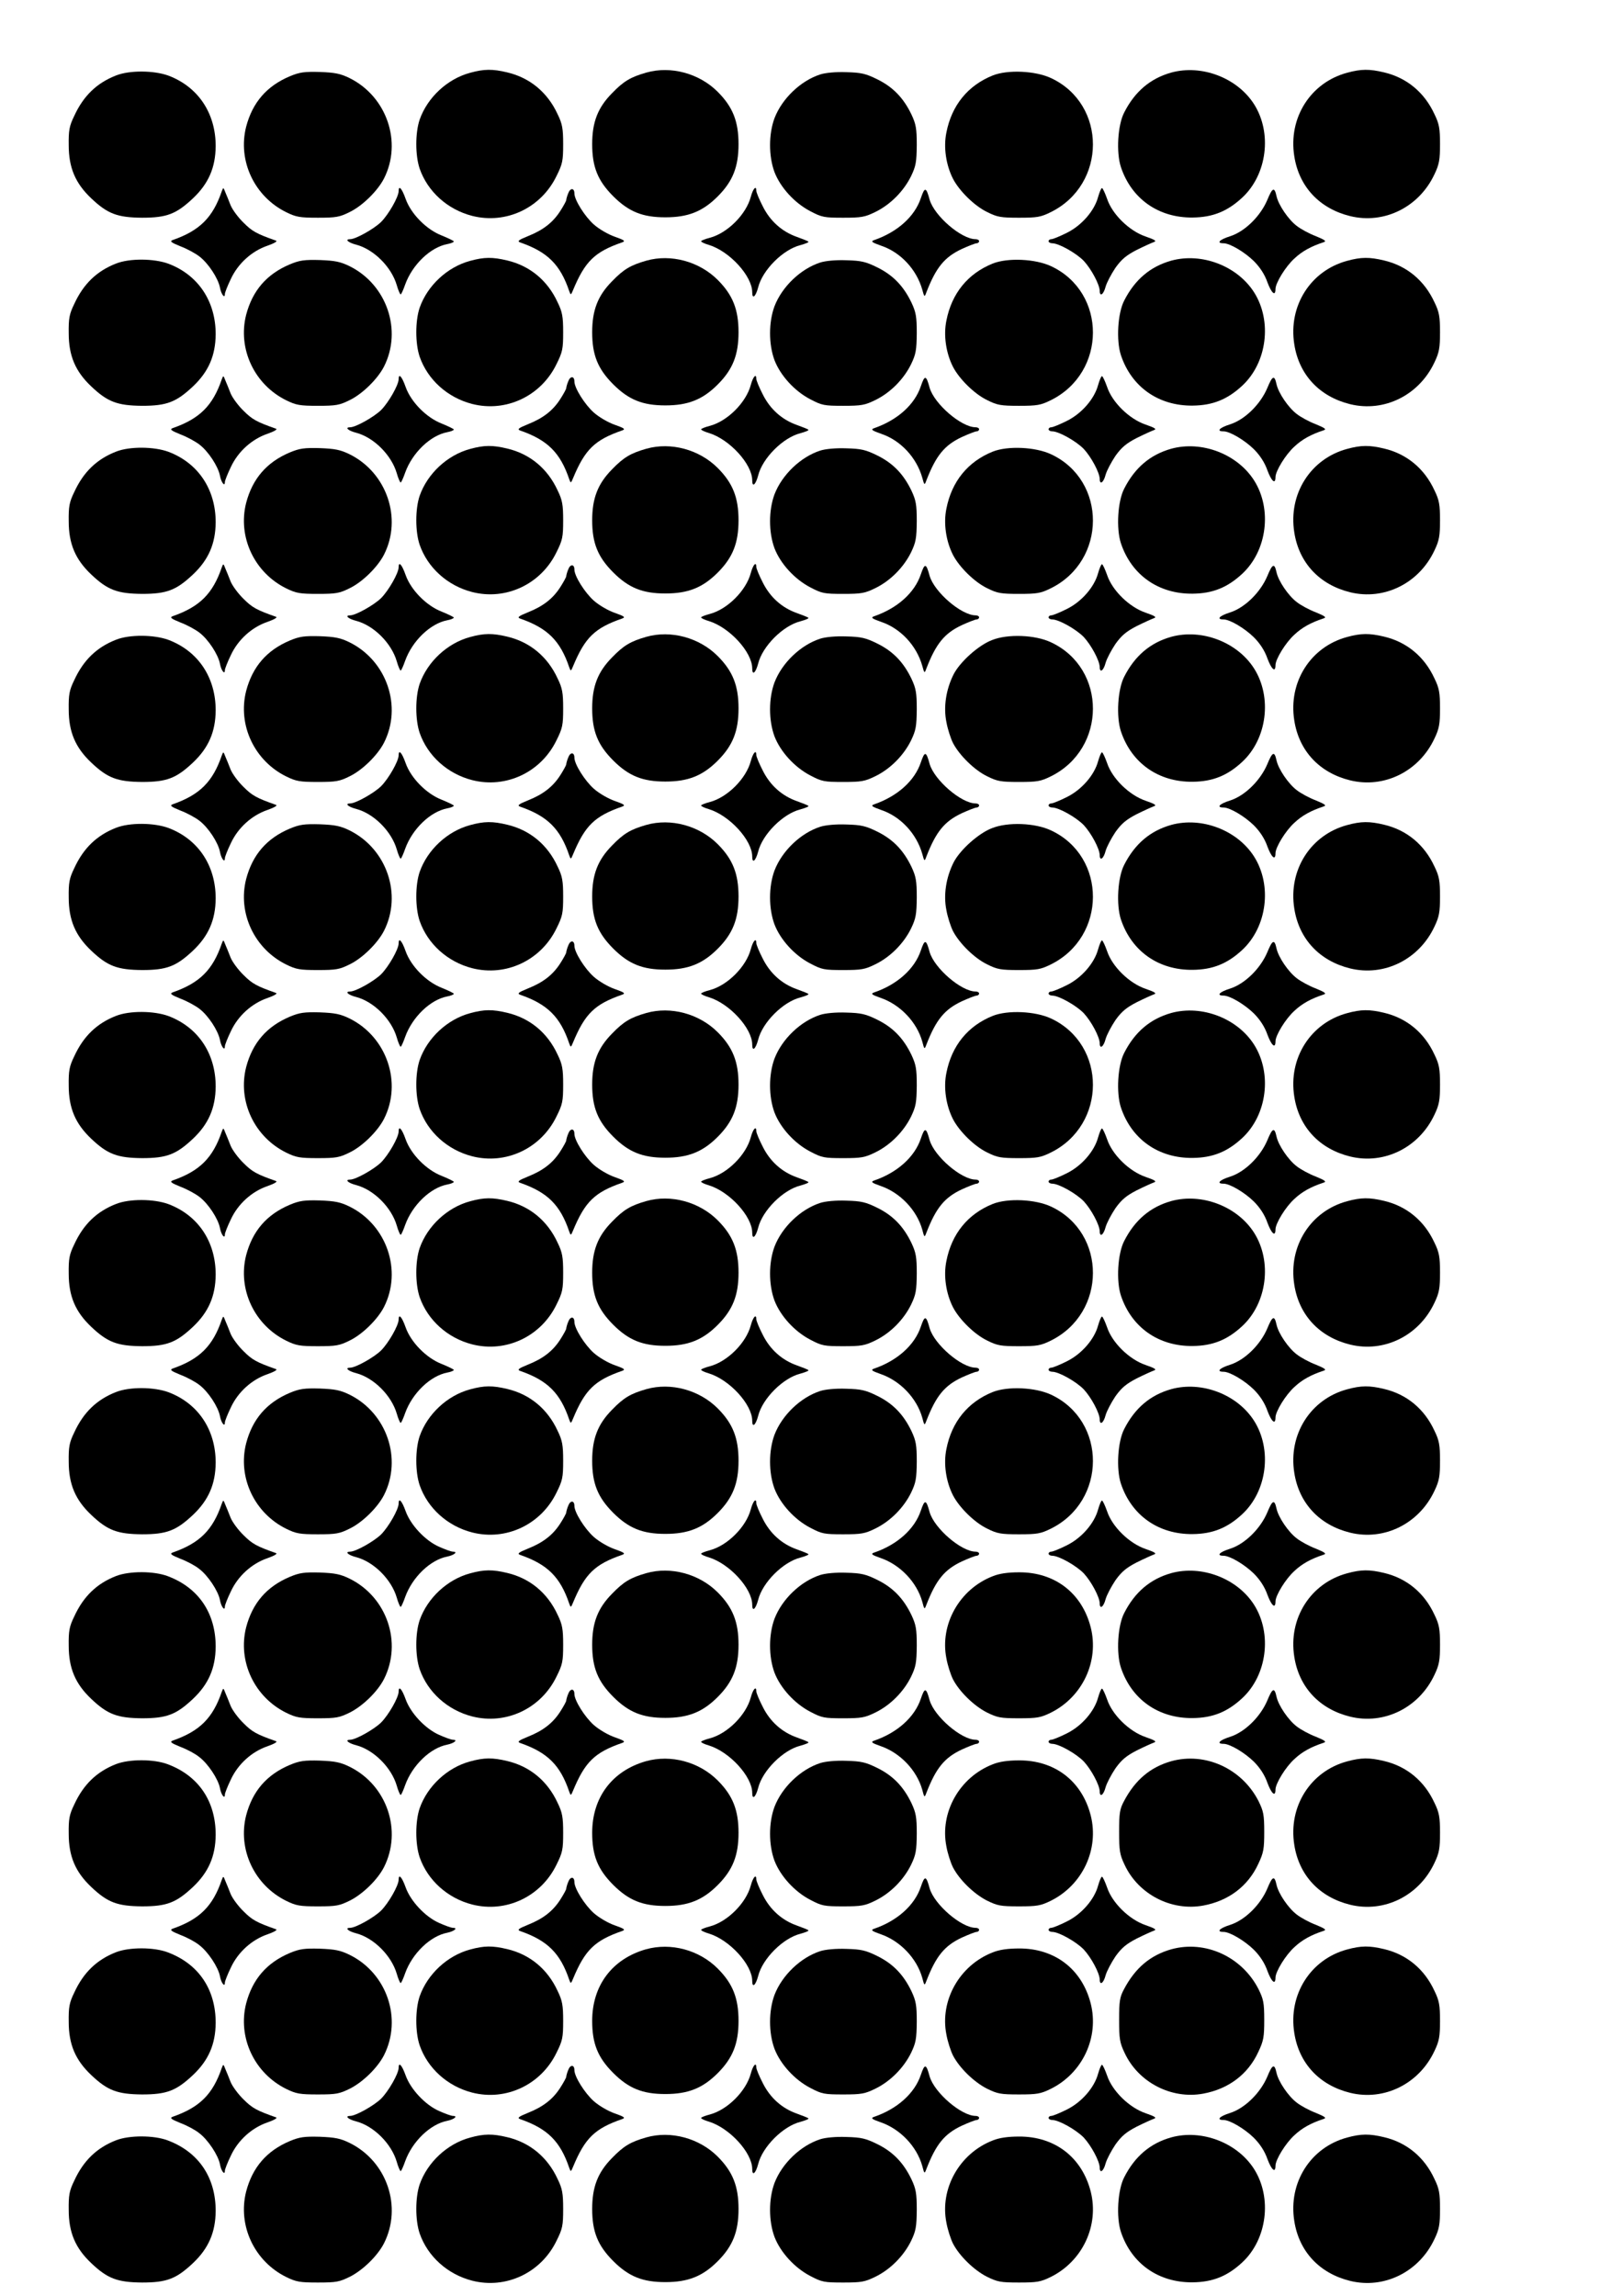
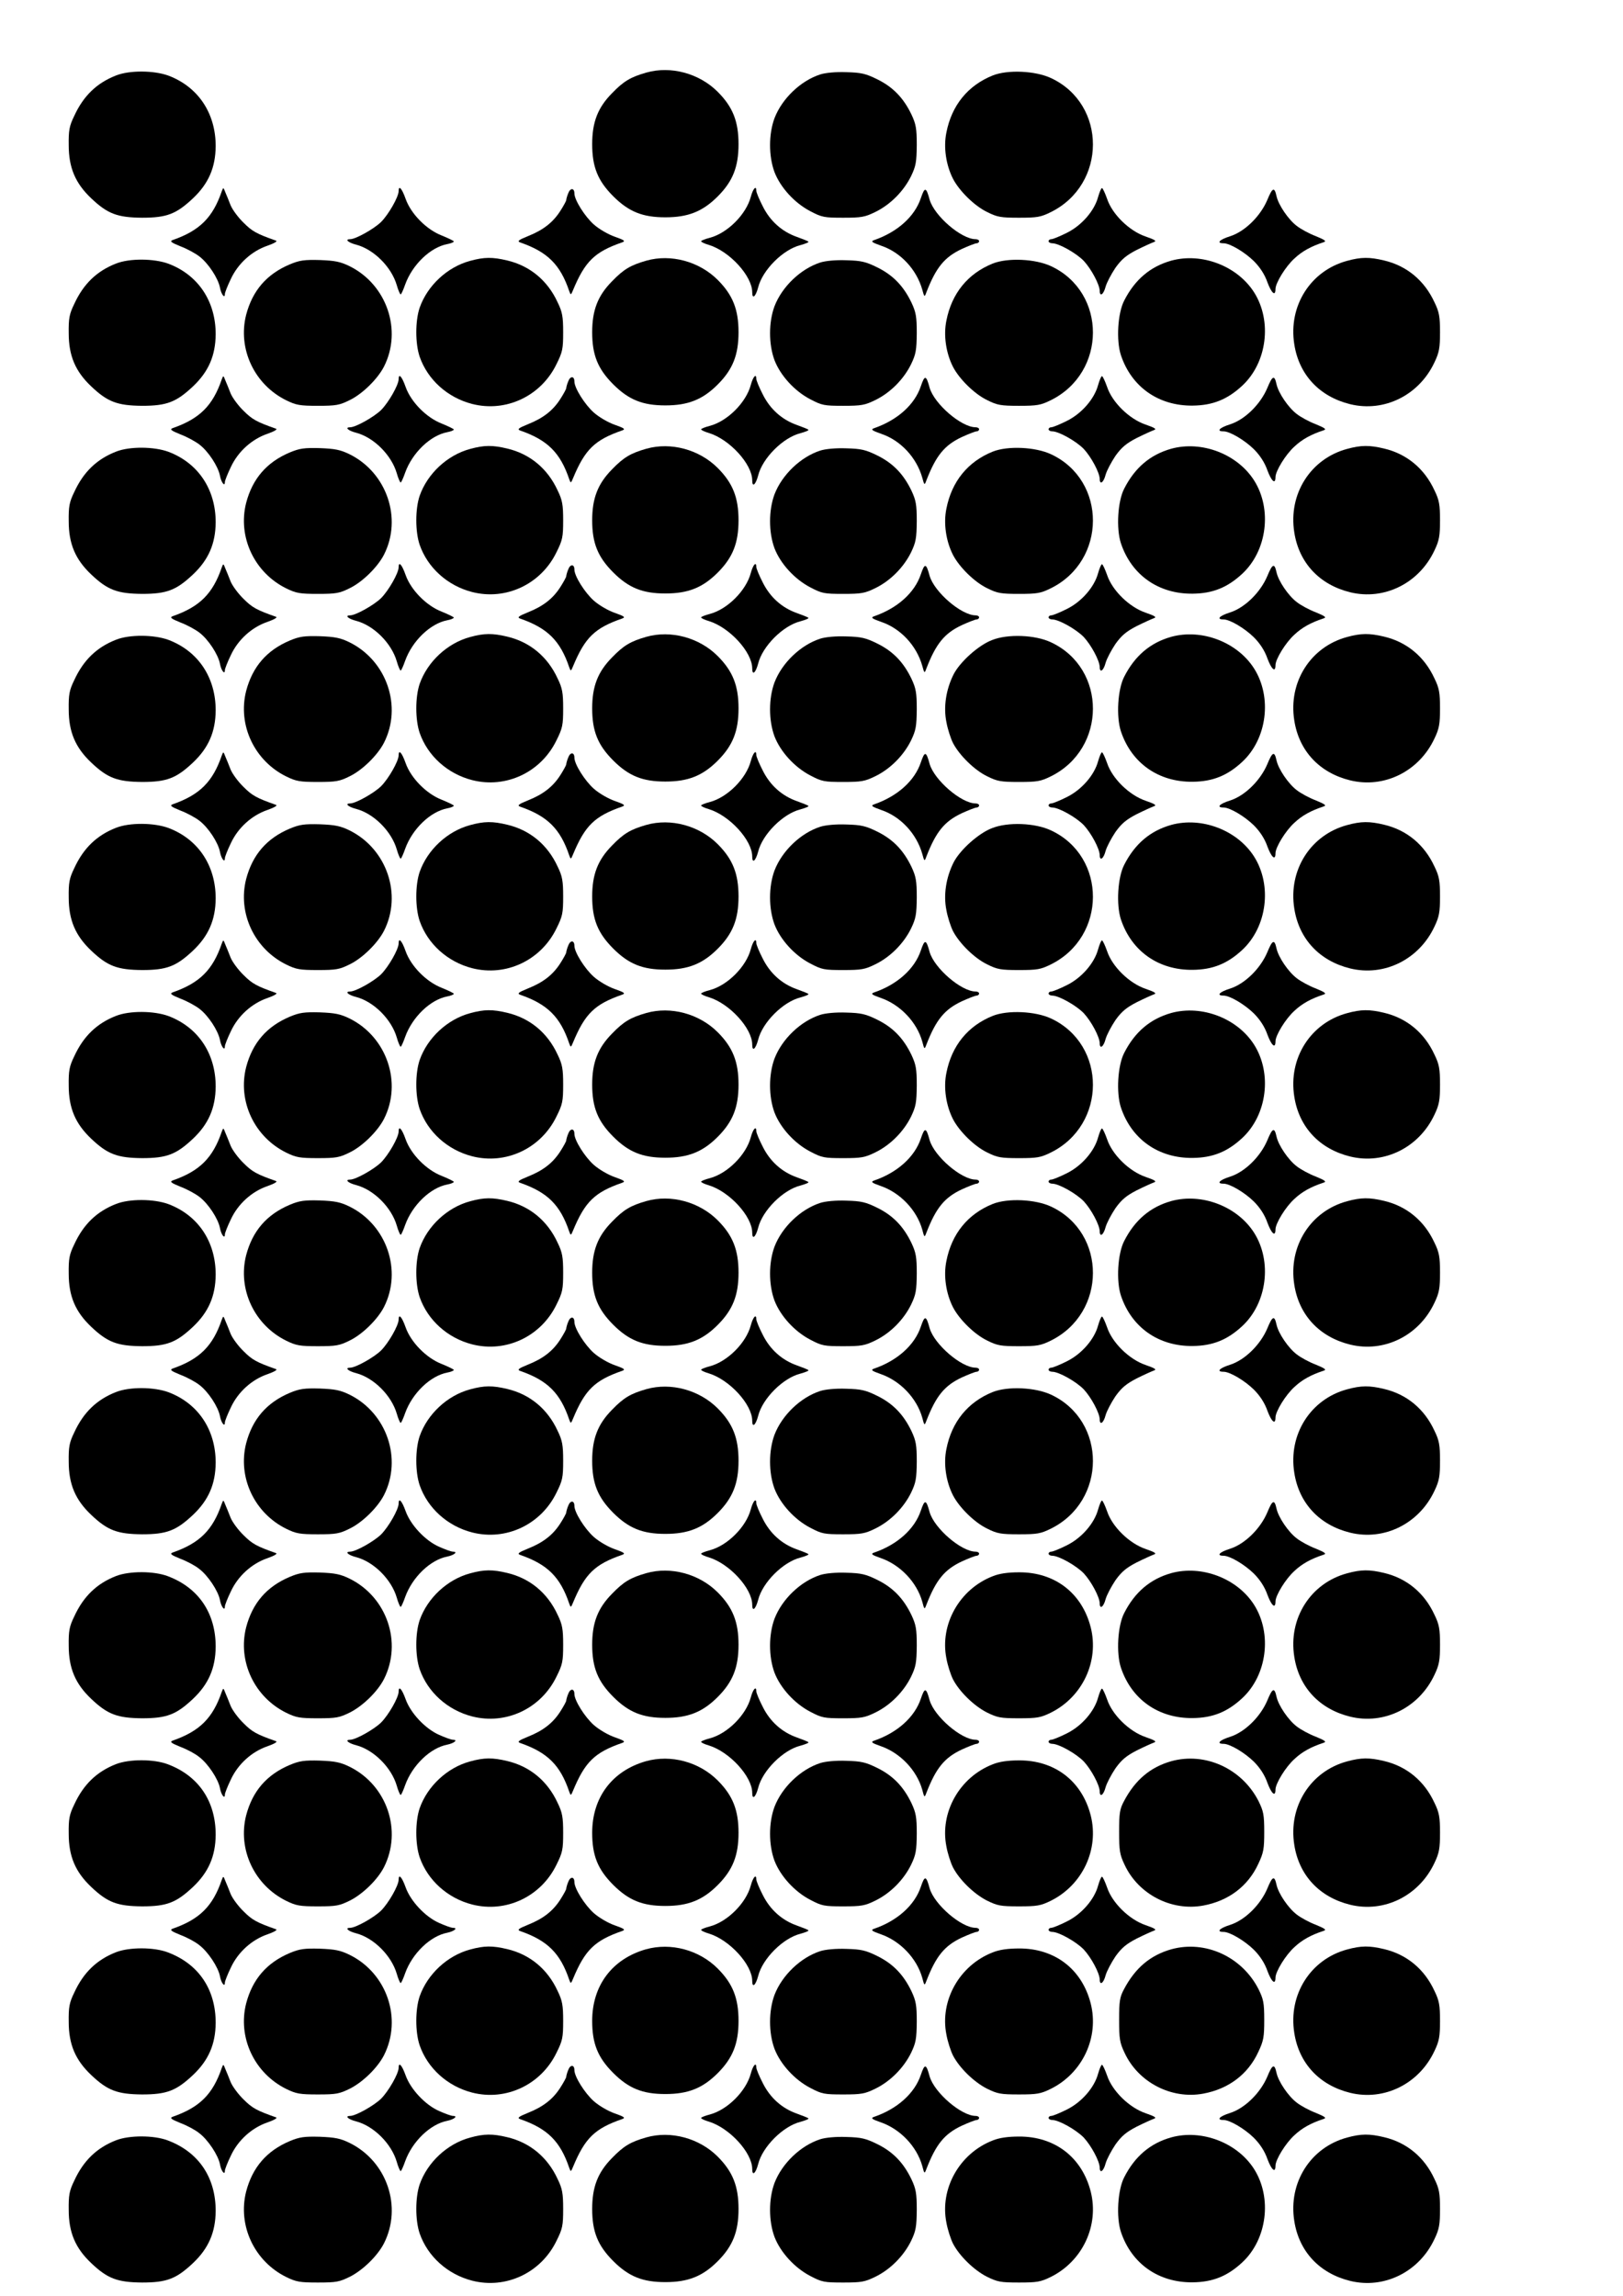
<svg xmlns="http://www.w3.org/2000/svg" version="1.0" width="210mm" height="297mm" viewBox="0 0 794 1123" preserveAspectRatio="xMidYMid meet">
  <g transform="translate(0,1123) scale(0.1,-0.1)" fill="#000000" stroke="none">
-     <path d="M2300 10874 c-112 -30 -209 -121 -247 -229 -22 -65 -22 -175 0 -240 39 -112 136 -200 257 -231 165 -42 336 38 412 194 30 60 33 75 33 157 0 76 -4 99 -27 146 -49 107 -136 179 -247 205 -71 17 -112 17 -181 -2z" />
    <path d="M3162 10875 c-77 -22 -111 -42 -168 -101 -70 -71 -97 -142 -97 -249 0 -111 27 -179 103 -255 76 -76 144 -103 255 -103 111 0 182 28 256 102 74 74 102 145 102 256 0 111 -28 182 -102 256 -90 90 -229 128 -349 94z" />
-     <path d="M5730 10875 c-103 -29 -178 -93 -230 -195 -32 -61 -40 -196 -16 -268 52 -155 184 -248 351 -246 98 1 170 30 243 98 121 113 146 315 58 455 -82 130 -257 197 -406 156z" />
-     <path d="M6590 10874 c-178 -48 -288 -220 -258 -408 23 -149 123 -256 273 -293 167 -41 338 44 413 205 23 48 27 71 27 147 0 76 -4 99 -27 146 -49 107 -136 179 -247 205 -71 17 -112 17 -181 -2z" />
    <path d="M568 10861 c-95 -37 -160 -100 -205 -198 -24 -49 -28 -71 -27 -143 0 -111 33 -187 110 -260 80 -76 128 -94 249 -95 121 0 167 18 249 95 76 72 110 150 111 255 0 162 -86 290 -231 345 -71 26 -190 27 -256 1z" />
-     <path d="M1418 10857 c-114 -48 -183 -129 -214 -247 -42 -166 40 -341 196 -418 49 -24 67 -27 155 -27 89 0 106 3 156 28 62 30 136 103 167 163 91 178 14 402 -168 492 -45 22 -71 27 -145 30 -76 2 -99 -1 -147 -21z" />
    <path d="M4013 10866 c-96 -31 -187 -118 -224 -214 -29 -78 -29 -186 0 -264 29 -75 98 -151 175 -191 57 -30 68 -32 161 -32 89 0 106 3 157 28 74 36 139 102 175 175 24 50 27 69 28 152 0 82 -4 103 -26 150 -39 81 -90 134 -167 172 -57 28 -78 33 -152 35 -51 2 -102 -3 -127 -11z" />
    <path d="M4857 10861 c-122 -49 -201 -146 -227 -279 -15 -72 -2 -159 32 -226 31 -60 105 -133 167 -163 50 -25 67 -28 156 -28 89 0 106 3 155 27 275 135 276 528 2 656 -77 36 -212 42 -285 13z" />
    <path d="M1085 10295 c-44 -129 -108 -193 -240 -239 -16 -6 -9 -12 38 -31 32 -12 74 -35 93 -50 43 -33 91 -106 100 -152 6 -33 24 -56 24 -31 0 7 13 40 29 73 35 76 103 137 179 163 34 12 51 22 42 25 -94 33 -116 45 -158 87 -26 25 -55 64 -64 86 -8 21 -20 50 -26 64 -9 24 -10 24 -17 5z" />
    <path d="M1950 10295 c0 -28 -49 -114 -86 -151 -35 -34 -124 -84 -151 -84 -28 0 -10 -17 30 -27 86 -23 172 -109 198 -198 7 -25 16 -45 19 -45 3 0 13 22 22 48 35 97 123 182 206 198 17 3 32 9 32 13 0 3 -27 16 -59 29 -75 29 -151 106 -177 180 -18 51 -34 68 -34 37z" />
    <path d="M2780 10285 c-6 -14 -10 -30 -10 -34 0 -4 -13 -28 -29 -53 -36 -56 -83 -93 -158 -123 -47 -19 -54 -25 -38 -31 133 -46 196 -108 240 -239 7 -19 8 -19 18 5 59 142 106 188 242 235 16 6 8 11 -37 27 -32 11 -77 37 -103 60 -44 39 -95 120 -95 152 0 27 -20 28 -30 1z" />
    <path d="M3673 10267 c-23 -86 -114 -177 -200 -200 -24 -6 -43 -14 -43 -17 0 -4 17 -12 38 -18 101 -31 212 -152 212 -232 0 -36 17 -21 29 24 21 85 122 186 207 207 25 7 42 14 39 17 -3 3 -28 13 -56 23 -74 26 -132 78 -168 151 -17 33 -31 67 -31 75 0 28 -16 11 -27 -30z" />
    <path d="M4505 10261 c-30 -90 -114 -166 -230 -206 -16 -6 -9 -11 36 -27 95 -32 173 -116 201 -215 10 -37 11 -38 20 -13 47 121 88 172 173 212 33 15 66 28 73 28 6 0 12 5 12 10 0 6 -8 10 -17 10 -70 0 -202 114 -225 193 -17 63 -24 64 -43 8z" />
    <path d="M5372 10266 c-18 -67 -80 -139 -153 -175 -34 -17 -68 -31 -76 -31 -7 0 -13 -4 -13 -10 0 -5 8 -10 18 -10 32 0 117 -48 154 -86 37 -40 77 -115 78 -146 0 -32 19 -19 29 20 6 21 28 62 48 92 30 42 53 61 103 87 36 18 74 35 85 39 15 5 6 11 -40 27 -80 27 -164 109 -189 185 -10 28 -21 52 -25 52 -4 0 -12 -20 -19 -44z" />
    <path d="M6200 10252 c-34 -80 -110 -155 -183 -178 -51 -16 -68 -34 -31 -34 31 0 103 -43 148 -87 31 -31 54 -67 67 -105 20 -53 39 -69 39 -32 0 30 50 111 92 149 38 36 82 60 143 80 16 5 8 11 -38 30 -32 12 -74 35 -93 50 -41 31 -90 103 -99 146 -10 46 -20 42 -45 -19z" />
    <path d="M2300 9954 c-112 -30 -209 -121 -247 -229 -22 -65 -22 -175 0 -240 39 -112 136 -200 257 -231 165 -42 336 38 412 194 30 60 33 75 33 157 0 76 -4 99 -27 146 -49 107 -136 179 -247 205 -71 17 -112 17 -181 -2z" />
    <path d="M3162 9955 c-77 -22 -111 -42 -168 -101 -70 -71 -97 -142 -97 -249 0 -111 27 -179 103 -255 76 -76 144 -103 255 -103 111 0 182 28 256 102 74 74 102 145 102 256 0 111 -28 182 -102 256 -90 90 -229 128 -349 94z" />
    <path d="M5730 9955 c-103 -29 -178 -93 -230 -195 -32 -61 -40 -196 -16 -268 52 -155 184 -248 351 -246 98 1 170 30 243 98 121 113 146 315 58 455 -82 130 -257 197 -406 156z" />
    <path d="M6590 9954 c-178 -48 -288 -220 -258 -408 23 -149 123 -256 273 -293 167 -41 338 44 413 205 23 48 27 71 27 147 0 76 -4 99 -27 146 -49 107 -136 179 -247 205 -71 17 -112 17 -181 -2z" />
    <path d="M568 9941 c-95 -37 -160 -100 -205 -198 -24 -49 -28 -71 -27 -143 0 -111 33 -187 110 -260 80 -76 128 -94 249 -95 121 0 167 18 249 95 76 72 110 150 111 255 0 162 -86 290 -231 345 -71 26 -190 27 -256 1z" />
    <path d="M1418 9937 c-114 -48 -183 -129 -214 -247 -42 -166 40 -341 196 -418 49 -24 67 -27 155 -27 89 0 106 3 156 28 62 30 136 103 167 163 91 178 14 402 -168 492 -45 22 -71 27 -145 30 -76 2 -99 -1 -147 -21z" />
    <path d="M4013 9946 c-96 -31 -187 -118 -224 -214 -29 -78 -29 -186 0 -264 29 -75 98 -151 175 -191 57 -30 68 -32 161 -32 89 0 106 3 157 28 74 36 139 102 175 175 24 50 27 69 28 152 0 82 -4 103 -26 150 -39 81 -90 134 -167 172 -57 28 -78 33 -152 35 -51 2 -102 -3 -127 -11z" />
    <path d="M4857 9941 c-122 -49 -201 -146 -227 -279 -15 -72 -2 -159 32 -226 31 -60 105 -133 167 -163 50 -25 67 -28 156 -28 89 0 106 3 155 27 275 135 276 528 2 656 -77 36 -212 42 -285 13z" />
    <path d="M1085 9375 c-44 -129 -108 -193 -240 -239 -16 -6 -9 -12 38 -31 32 -12 74 -35 93 -50 43 -33 91 -106 100 -152 6 -33 24 -56 24 -31 0 7 13 40 29 73 35 76 103 137 179 163 34 12 51 22 42 25 -94 33 -116 45 -158 87 -26 25 -55 64 -64 86 -8 21 -20 50 -26 64 -9 24 -10 24 -17 5z" />
    <path d="M1950 9375 c0 -28 -49 -114 -86 -151 -35 -34 -124 -84 -151 -84 -28 0 -10 -17 30 -27 86 -23 172 -109 198 -198 7 -25 16 -45 19 -45 3 0 13 22 22 48 35 97 123 182 206 198 17 3 32 9 32 13 0 3 -27 16 -59 29 -75 29 -151 106 -177 180 -18 51 -34 68 -34 37z" />
    <path d="M2780 9365 c-6 -14 -10 -30 -10 -34 0 -4 -13 -28 -29 -53 -36 -56 -83 -93 -158 -123 -47 -19 -54 -25 -38 -31 133 -46 196 -108 240 -239 7 -19 8 -19 18 5 59 142 106 188 242 235 16 6 8 11 -37 27 -32 11 -77 37 -103 60 -44 39 -95 120 -95 152 0 27 -20 28 -30 1z" />
    <path d="M3673 9347 c-23 -86 -114 -177 -200 -200 -24 -6 -43 -14 -43 -17 0 -4 17 -12 38 -18 101 -31 212 -152 212 -232 0 -36 17 -21 29 24 21 85 122 186 207 207 25 7 42 14 39 17 -3 3 -28 13 -56 23 -74 26 -132 78 -168 151 -17 33 -31 67 -31 75 0 28 -16 11 -27 -30z" />
    <path d="M4505 9341 c-30 -90 -114 -166 -230 -206 -16 -6 -9 -11 36 -27 95 -32 173 -116 201 -215 10 -37 11 -38 20 -13 47 121 88 172 173 212 33 15 66 28 73 28 6 0 12 5 12 10 0 6 -8 10 -17 10 -70 0 -202 114 -225 193 -17 63 -24 64 -43 8z" />
    <path d="M5372 9346 c-18 -67 -80 -139 -153 -175 -34 -17 -68 -31 -76 -31 -7 0 -13 -4 -13 -10 0 -5 8 -10 18 -10 32 0 117 -48 154 -86 37 -40 77 -115 78 -146 0 -32 19 -19 29 20 6 21 28 62 48 92 30 42 53 61 103 87 36 18 74 35 85 39 15 5 6 11 -40 27 -80 27 -164 109 -189 185 -10 28 -21 52 -25 52 -4 0 -12 -20 -19 -44z" />
    <path d="M6200 9332 c-34 -80 -110 -155 -183 -178 -51 -16 -68 -34 -31 -34 31 0 103 -43 148 -87 31 -31 54 -67 67 -105 20 -53 39 -69 39 -32 0 30 50 111 92 149 38 36 82 60 143 80 16 5 8 11 -38 30 -32 12 -74 35 -93 50 -41 31 -90 103 -99 146 -10 46 -20 42 -45 -19z" />
    <path d="M2300 9034 c-112 -30 -209 -121 -247 -229 -22 -65 -22 -175 0 -240 39 -112 136 -200 257 -231 165 -42 336 38 412 194 30 60 33 75 33 157 0 76 -4 99 -27 146 -49 107 -136 179 -247 205 -71 17 -112 17 -181 -2z" />
    <path d="M3162 9035 c-77 -22 -111 -42 -168 -101 -70 -71 -97 -142 -97 -249 0 -111 27 -179 103 -255 76 -76 144 -103 255 -103 111 0 182 28 256 102 74 74 102 145 102 256 0 111 -28 182 -102 256 -90 90 -229 128 -349 94z" />
    <path d="M5730 9035 c-103 -29 -178 -93 -230 -195 -32 -61 -40 -196 -16 -268 52 -155 184 -248 351 -246 98 1 170 30 243 98 121 113 146 315 58 455 -82 130 -257 197 -406 156z" />
    <path d="M6590 9034 c-178 -48 -288 -220 -258 -408 23 -149 123 -256 273 -293 167 -41 338 44 413 205 23 48 27 71 27 147 0 76 -4 99 -27 146 -49 107 -136 179 -247 205 -71 17 -112 17 -181 -2z" />
    <path d="M568 9021 c-95 -37 -160 -100 -205 -198 -24 -49 -28 -71 -27 -143 0 -111 33 -187 110 -260 80 -76 128 -94 249 -95 121 0 167 18 249 95 76 72 110 150 111 255 0 162 -86 290 -231 345 -71 26 -190 27 -256 1z" />
    <path d="M1418 9017 c-114 -48 -183 -129 -214 -247 -42 -166 40 -341 196 -418 49 -24 67 -27 155 -27 89 0 106 3 156 28 62 30 136 103 167 163 91 178 14 402 -168 492 -45 22 -71 27 -145 30 -76 2 -99 -1 -147 -21z" />
    <path d="M4013 9026 c-96 -31 -187 -118 -224 -214 -29 -78 -29 -186 0 -264 29 -75 98 -151 175 -191 57 -30 68 -32 161 -32 89 0 106 3 157 28 74 36 139 102 175 175 24 50 27 69 28 152 0 82 -4 103 -26 150 -39 81 -90 134 -167 172 -57 28 -78 33 -152 35 -51 2 -102 -3 -127 -11z" />
    <path d="M4857 9021 c-122 -49 -201 -146 -227 -279 -15 -72 -2 -159 32 -226 31 -60 105 -133 167 -163 50 -25 67 -28 156 -28 89 0 106 3 155 27 275 135 276 528 2 656 -77 36 -212 42 -285 13z" />
    <path d="M1085 8455 c-44 -129 -108 -193 -240 -239 -16 -6 -9 -12 38 -31 32 -12 74 -35 93 -50 43 -33 91 -106 100 -152 6 -33 24 -56 24 -31 0 7 13 40 29 73 35 76 103 137 179 163 34 12 51 22 42 25 -94 33 -116 45 -158 87 -26 25 -55 64 -64 86 -8 21 -20 50 -26 64 -9 24 -10 24 -17 5z" />
    <path d="M1950 8455 c0 -28 -49 -114 -86 -151 -35 -34 -124 -84 -151 -84 -28 0 -10 -17 30 -27 86 -23 172 -109 198 -198 7 -25 16 -45 19 -45 3 0 13 22 22 48 35 97 123 182 206 198 17 3 32 9 32 13 0 3 -27 16 -59 29 -75 29 -151 106 -177 180 -18 51 -34 68 -34 37z" />
    <path d="M2780 8445 c-6 -14 -10 -30 -10 -34 0 -4 -13 -28 -29 -53 -36 -56 -83 -93 -158 -123 -47 -19 -54 -25 -38 -31 133 -46 196 -108 240 -239 7 -19 8 -19 18 5 59 142 106 188 242 235 16 6 8 11 -37 27 -32 11 -77 37 -103 60 -44 39 -95 120 -95 152 0 27 -20 28 -30 1z" />
    <path d="M3673 8427 c-23 -86 -114 -177 -200 -200 -24 -6 -43 -14 -43 -17 0 -4 17 -12 38 -18 101 -31 212 -152 212 -232 0 -36 17 -21 29 24 21 85 122 186 207 207 25 7 42 14 39 17 -3 3 -28 13 -56 23 -74 26 -132 78 -168 151 -17 33 -31 67 -31 75 0 28 -16 11 -27 -30z" />
    <path d="M4505 8421 c-30 -90 -114 -166 -230 -206 -16 -6 -9 -11 36 -27 95 -32 173 -116 201 -215 10 -37 11 -38 20 -13 47 121 88 172 173 212 33 15 66 28 73 28 6 0 12 5 12 10 0 6 -8 10 -17 10 -70 0 -202 114 -225 193 -17 63 -24 64 -43 8z" />
    <path d="M5372 8426 c-18 -67 -80 -139 -153 -175 -34 -17 -68 -31 -76 -31 -7 0 -13 -4 -13 -10 0 -5 8 -10 18 -10 32 0 117 -48 154 -86 37 -40 77 -115 78 -146 0 -32 19 -19 29 20 6 21 28 62 48 92 30 42 53 61 103 87 36 18 74 35 85 39 15 5 6 11 -40 27 -80 27 -164 109 -189 185 -10 28 -21 52 -25 52 -4 0 -12 -20 -19 -44z" />
    <path d="M6200 8412 c-34 -80 -110 -155 -183 -178 -51 -16 -68 -34 -31 -34 31 0 103 -43 148 -87 31 -31 54 -67 67 -105 20 -53 39 -69 39 -32 0 30 50 111 92 149 38 36 82 60 143 80 16 5 8 11 -38 30 -32 12 -74 35 -93 50 -41 31 -90 103 -99 146 -10 46 -20 42 -45 -19z" />
    <path d="M2300 8114 c-112 -30 -209 -121 -247 -229 -22 -65 -22 -175 0 -240 39 -112 136 -200 257 -231 165 -42 336 38 412 194 30 60 33 75 33 157 0 76 -4 99 -27 146 -49 107 -136 179 -247 205 -71 17 -112 17 -181 -2z" />
    <path d="M3162 8115 c-77 -22 -111 -42 -168 -101 -70 -71 -97 -142 -97 -249 0 -111 27 -179 103 -255 76 -76 144 -103 255 -103 111 0 182 28 256 102 74 74 102 145 102 256 0 111 -28 182 -102 256 -90 90 -229 128 -349 94z" />
    <path d="M5730 8115 c-103 -29 -178 -93 -230 -195 -32 -61 -40 -196 -16 -268 52 -155 184 -248 351 -246 98 1 170 30 243 98 121 113 146 315 58 455 -82 130 -257 197 -406 156z" />
    <path d="M6590 8114 c-178 -48 -288 -220 -258 -408 23 -149 123 -256 273 -293 167 -41 338 44 413 205 23 48 27 71 27 147 0 76 -4 99 -27 146 -49 107 -136 179 -247 205 -71 17 -112 17 -181 -2z" />
    <path d="M568 8101 c-95 -37 -160 -100 -205 -198 -24 -49 -28 -71 -27 -143 0 -111 33 -187 110 -260 80 -76 128 -94 249 -95 121 0 167 18 249 95 76 72 110 150 111 255 0 162 -86 290 -231 345 -71 26 -190 27 -256 1z" />
    <path d="M1418 8097 c-114 -48 -183 -129 -214 -247 -42 -166 40 -341 196 -418 49 -24 67 -27 155 -27 89 0 106 3 156 28 62 30 136 103 167 163 91 178 14 402 -168 492 -45 22 -71 27 -145 30 -76 2 -99 -1 -147 -21z" />
    <path d="M4013 8106 c-96 -31 -187 -118 -224 -214 -29 -78 -29 -186 0 -264 29 -75 98 -151 175 -191 57 -30 68 -32 161 -32 89 0 106 3 157 28 74 36 139 102 175 175 24 50 27 69 28 152 0 82 -4 103 -26 150 -39 81 -90 134 -167 172 -57 28 -78 33 -152 35 -51 2 -102 -3 -127 -11z" />
    <path d="M4853 8099 c-66 -25 -157 -107 -188 -168 -37 -74 -50 -159 -35 -233 6 -34 21 -80 32 -102 31 -60 105 -133 167 -163 50 -25 67 -28 156 -28 89 0 106 3 155 27 275 135 276 528 2 656 -78 37 -212 42 -289 11z" />
    <path d="M1085 7535 c-44 -129 -108 -193 -240 -239 -16 -6 -9 -12 38 -31 32 -12 74 -35 93 -50 43 -33 91 -106 100 -152 6 -33 24 -56 24 -31 0 7 13 40 29 73 35 76 103 137 179 163 34 12 51 22 42 25 -94 33 -116 45 -158 87 -26 25 -55 64 -64 86 -8 21 -20 50 -26 64 -9 24 -10 24 -17 5z" />
    <path d="M1950 7535 c0 -28 -49 -114 -86 -151 -35 -34 -124 -84 -151 -84 -28 0 -10 -17 30 -27 86 -23 172 -109 198 -198 7 -25 16 -45 19 -45 3 0 13 22 22 48 35 97 123 182 206 198 17 3 32 9 32 13 0 3 -27 16 -59 29 -75 29 -151 106 -177 180 -18 51 -34 68 -34 37z" />
    <path d="M2780 7525 c-6 -14 -10 -30 -10 -34 0 -4 -13 -28 -29 -53 -36 -56 -83 -93 -158 -123 -47 -19 -54 -25 -38 -31 133 -46 196 -108 240 -239 7 -19 8 -19 18 5 59 142 106 188 242 235 16 6 8 11 -37 27 -32 11 -77 37 -103 60 -44 39 -95 120 -95 152 0 27 -20 28 -30 1z" />
    <path d="M3673 7507 c-23 -86 -114 -177 -200 -200 -24 -6 -43 -14 -43 -17 0 -4 17 -12 38 -18 101 -31 212 -152 212 -232 0 -36 17 -21 29 24 21 85 122 186 207 207 25 7 42 14 39 17 -3 3 -28 13 -56 23 -74 26 -132 78 -168 151 -17 33 -31 67 -31 75 0 28 -16 11 -27 -30z" />
    <path d="M4505 7501 c-30 -90 -114 -166 -230 -206 -16 -6 -9 -11 36 -27 95 -32 173 -116 201 -215 10 -37 11 -38 20 -13 47 121 88 172 173 212 33 15 66 28 73 28 6 0 12 5 12 10 0 6 -8 10 -17 10 -70 0 -202 114 -225 193 -17 63 -24 64 -43 8z" />
    <path d="M5372 7506 c-18 -67 -80 -139 -153 -175 -34 -17 -68 -31 -76 -31 -7 0 -13 -4 -13 -10 0 -5 8 -10 18 -10 32 0 117 -48 154 -86 37 -40 77 -115 78 -146 0 -32 19 -19 29 20 6 21 28 62 48 92 30 42 53 61 103 87 36 18 74 35 85 39 15 5 6 11 -40 27 -80 27 -164 109 -189 185 -10 28 -21 52 -25 52 -4 0 -12 -20 -19 -44z" />
    <path d="M6200 7492 c-34 -80 -110 -155 -183 -178 -51 -16 -68 -34 -31 -34 31 0 103 -43 148 -87 31 -31 54 -67 67 -105 20 -53 39 -69 39 -32 0 30 50 111 92 149 38 36 82 60 143 80 16 5 8 11 -38 30 -32 12 -74 35 -93 50 -41 31 -90 103 -99 146 -10 46 -20 42 -45 -19z" />
    <path d="M2300 7194 c-112 -30 -209 -121 -247 -229 -22 -65 -22 -175 0 -240 39 -112 136 -200 257 -231 165 -42 336 38 412 194 30 60 33 75 33 157 0 76 -4 99 -27 146 -49 107 -136 179 -247 205 -71 17 -112 17 -181 -2z" />
    <path d="M3162 7195 c-77 -22 -111 -42 -168 -101 -70 -71 -97 -142 -97 -249 0 -111 27 -179 103 -255 76 -76 144 -103 255 -103 111 0 182 28 256 102 74 74 102 145 102 256 0 111 -28 182 -102 256 -90 90 -229 128 -349 94z" />
    <path d="M5730 7195 c-103 -29 -178 -93 -230 -195 -32 -61 -40 -196 -16 -268 52 -155 184 -248 351 -246 98 1 170 30 243 98 121 113 146 315 58 455 -82 130 -257 197 -406 156z" />
    <path d="M6590 7194 c-178 -48 -288 -220 -258 -408 23 -149 123 -256 273 -293 167 -41 338 44 413 205 23 48 27 71 27 147 0 76 -4 99 -27 146 -49 107 -136 179 -247 205 -71 17 -112 17 -181 -2z" />
    <path d="M568 7181 c-95 -37 -160 -100 -205 -198 -24 -49 -28 -71 -27 -143 0 -111 33 -187 110 -260 80 -76 128 -94 249 -95 121 0 167 18 249 95 76 72 110 150 111 255 0 162 -86 290 -231 345 -71 26 -190 27 -256 1z" />
    <path d="M1418 7177 c-114 -48 -183 -129 -214 -247 -42 -166 40 -341 196 -418 49 -24 67 -27 155 -27 89 0 106 3 156 28 62 30 136 103 167 163 91 178 14 402 -168 492 -45 22 -71 27 -145 30 -76 2 -99 -1 -147 -21z" />
    <path d="M4013 7186 c-96 -31 -187 -118 -224 -214 -29 -78 -29 -186 0 -264 29 -75 98 -151 175 -191 57 -30 68 -32 161 -32 89 0 106 3 157 28 74 36 139 102 175 175 24 50 27 69 28 152 0 82 -4 103 -26 150 -39 81 -90 134 -167 172 -57 28 -78 33 -152 35 -51 2 -102 -3 -127 -11z" />
    <path d="M4853 7179 c-66 -25 -157 -107 -188 -168 -37 -74 -50 -159 -35 -233 6 -34 21 -80 32 -102 31 -60 105 -133 167 -163 50 -25 67 -28 156 -28 89 0 106 3 155 27 275 135 276 528 2 656 -78 37 -212 42 -289 11z" />
    <path d="M1085 6615 c-44 -129 -108 -193 -240 -239 -16 -6 -9 -12 38 -31 32 -12 74 -35 93 -50 43 -33 91 -106 100 -152 6 -33 24 -56 24 -31 0 7 13 40 29 73 35 76 103 137 179 163 34 12 51 22 42 25 -94 33 -116 45 -158 87 -26 25 -55 64 -64 86 -8 21 -20 50 -26 64 -9 24 -10 24 -17 5z" />
    <path d="M1950 6615 c0 -28 -49 -114 -86 -151 -35 -34 -124 -84 -151 -84 -28 0 -10 -17 30 -27 86 -23 172 -109 198 -198 7 -25 16 -45 19 -45 3 0 13 22 22 48 35 97 123 182 206 198 17 3 32 9 32 13 0 3 -27 16 -59 29 -75 29 -151 106 -177 180 -18 51 -34 68 -34 37z" />
    <path d="M2780 6605 c-6 -14 -10 -30 -10 -34 0 -4 -13 -28 -29 -53 -36 -56 -83 -93 -158 -123 -47 -19 -54 -25 -38 -31 133 -46 196 -108 240 -239 7 -19 8 -19 18 5 59 142 106 188 242 235 16 6 8 11 -37 27 -32 11 -77 37 -103 60 -44 39 -95 120 -95 152 0 27 -20 28 -30 1z" />
    <path d="M3673 6587 c-23 -86 -114 -177 -200 -200 -24 -6 -43 -14 -43 -17 0 -4 17 -12 38 -18 101 -31 212 -152 212 -232 0 -36 17 -21 29 24 21 85 122 186 207 207 25 7 42 14 39 17 -3 3 -28 13 -56 23 -74 26 -132 78 -168 151 -17 33 -31 67 -31 75 0 28 -16 11 -27 -30z" />
    <path d="M4505 6581 c-30 -90 -115 -167 -230 -206 -16 -6 -10 -11 33 -26 96 -33 177 -118 204 -214 10 -39 11 -39 20 -15 47 121 88 172 173 212 33 15 66 28 73 28 6 0 12 5 12 10 0 6 -8 10 -17 10 -70 0 -202 114 -225 193 -17 63 -24 64 -43 8z" />
    <path d="M5372 6586 c-18 -67 -80 -139 -153 -175 -34 -17 -68 -31 -76 -31 -7 0 -13 -4 -13 -10 0 -5 8 -10 18 -10 32 0 117 -48 154 -86 37 -40 77 -115 78 -146 0 -32 19 -19 29 20 6 21 28 62 48 92 30 42 53 61 103 87 36 18 74 35 85 39 15 5 6 11 -40 27 -80 27 -164 109 -189 185 -10 28 -21 52 -25 52 -4 0 -12 -20 -19 -44z" />
    <path d="M6200 6572 c-34 -80 -110 -155 -183 -178 -51 -16 -68 -34 -31 -34 31 0 103 -43 148 -87 31 -31 54 -67 67 -105 20 -53 39 -69 39 -32 0 30 50 111 92 149 38 36 82 60 143 80 16 5 8 11 -38 30 -32 12 -74 35 -93 50 -41 31 -90 103 -99 146 -10 46 -20 42 -45 -19z" />
    <path d="M2300 6274 c-112 -30 -209 -121 -247 -229 -22 -65 -22 -175 0 -240 39 -112 136 -200 257 -231 165 -42 336 38 412 194 30 60 33 75 33 157 0 76 -4 99 -27 146 -49 107 -136 179 -247 205 -71 17 -112 17 -181 -2z" />
    <path d="M3162 6275 c-77 -22 -111 -42 -168 -101 -70 -71 -97 -142 -97 -249 0 -111 27 -179 103 -255 76 -76 144 -103 255 -103 111 0 182 28 256 102 74 74 102 145 102 256 0 111 -28 182 -102 256 -90 90 -229 128 -349 94z" />
    <path d="M5730 6275 c-103 -29 -178 -93 -230 -195 -32 -61 -40 -196 -16 -268 52 -155 184 -248 351 -246 98 1 170 30 243 98 121 113 146 315 58 455 -82 130 -257 197 -406 156z" />
    <path d="M6590 6274 c-178 -48 -288 -220 -258 -408 23 -149 123 -256 273 -293 167 -41 338 44 413 205 23 48 27 71 27 147 0 76 -4 99 -27 146 -49 107 -136 179 -247 205 -71 17 -112 17 -181 -2z" />
    <path d="M568 6261 c-95 -37 -160 -100 -205 -198 -24 -49 -28 -71 -27 -143 0 -111 33 -187 110 -260 80 -76 128 -94 249 -95 121 0 167 18 249 95 76 72 110 150 111 255 0 162 -86 290 -231 345 -71 26 -190 27 -256 1z" />
    <path d="M1418 6257 c-114 -48 -183 -129 -214 -247 -42 -166 40 -341 196 -418 49 -24 67 -27 155 -27 89 0 106 3 156 28 62 30 136 103 167 163 91 178 14 402 -168 492 -45 22 -71 27 -145 30 -76 2 -99 -1 -147 -21z" />
    <path d="M4013 6266 c-96 -31 -187 -118 -224 -214 -29 -78 -29 -186 0 -264 29 -75 98 -151 175 -191 57 -30 68 -32 161 -32 89 0 106 3 157 28 74 36 139 102 175 175 24 50 27 69 28 152 0 82 -4 103 -26 150 -39 81 -90 134 -167 172 -57 28 -78 33 -152 35 -51 2 -102 -3 -127 -11z" />
    <path d="M4857 6261 c-122 -49 -201 -146 -227 -279 -15 -72 -2 -159 32 -226 31 -60 105 -133 167 -163 50 -25 67 -28 156 -28 89 0 106 3 155 27 275 135 276 528 2 656 -77 36 -212 42 -285 13z" />
    <path d="M1085 5695 c-44 -129 -108 -193 -240 -239 -16 -6 -9 -12 38 -31 32 -12 74 -35 93 -50 43 -33 91 -106 100 -152 6 -33 24 -56 24 -31 0 7 13 40 29 73 35 76 103 137 179 163 34 12 51 22 42 25 -94 33 -116 45 -158 87 -26 25 -55 64 -64 86 -8 21 -20 50 -26 64 -9 24 -10 24 -17 5z" />
    <path d="M1950 5695 c0 -28 -49 -114 -86 -151 -35 -34 -124 -84 -151 -84 -28 0 -10 -17 30 -27 86 -23 172 -109 198 -198 7 -25 16 -45 19 -45 3 0 13 22 22 48 35 97 123 182 206 198 17 3 32 9 32 13 0 3 -27 16 -59 29 -75 29 -151 106 -177 180 -18 51 -34 68 -34 37z" />
    <path d="M2780 5685 c-6 -14 -10 -30 -10 -34 0 -4 -13 -28 -29 -53 -36 -56 -83 -93 -158 -123 -47 -19 -54 -25 -38 -31 133 -46 196 -108 240 -239 7 -19 8 -19 18 5 59 142 106 188 242 235 16 6 8 11 -37 27 -32 11 -77 37 -103 60 -44 39 -95 120 -95 152 0 27 -20 28 -30 1z" />
    <path d="M3673 5667 c-23 -86 -114 -177 -200 -200 -24 -6 -43 -14 -43 -17 0 -4 17 -12 38 -18 101 -31 212 -152 212 -232 0 -36 17 -21 29 24 21 85 122 186 207 207 25 7 42 14 39 17 -3 3 -28 13 -56 23 -74 26 -132 78 -168 151 -17 33 -31 67 -31 75 0 28 -16 11 -27 -30z" />
    <path d="M4505 5661 c-30 -90 -115 -167 -230 -206 -16 -6 -10 -11 33 -26 96 -33 177 -118 204 -214 10 -39 11 -39 20 -15 47 121 88 172 173 212 33 15 66 28 73 28 6 0 12 5 12 10 0 6 -8 10 -17 10 -70 0 -202 114 -225 193 -17 63 -24 64 -43 8z" />
    <path d="M5372 5666 c-18 -67 -80 -139 -153 -175 -34 -17 -68 -31 -76 -31 -7 0 -13 -4 -13 -10 0 -5 8 -10 18 -10 32 0 117 -48 154 -86 37 -40 77 -115 78 -146 0 -32 19 -19 29 20 6 21 28 62 48 92 30 42 53 61 103 87 36 18 74 35 85 39 15 5 6 11 -40 27 -80 27 -164 109 -189 185 -10 28 -21 52 -25 52 -4 0 -12 -20 -19 -44z" />
    <path d="M6200 5652 c-34 -80 -110 -155 -183 -178 -51 -16 -68 -34 -31 -34 31 0 103 -43 148 -87 31 -31 54 -67 67 -105 20 -53 39 -69 39 -32 0 30 50 111 92 149 38 36 82 60 143 80 16 5 8 11 -38 30 -32 12 -74 35 -93 50 -41 31 -90 103 -99 146 -10 46 -20 42 -45 -19z" />
    <path d="M2300 5354 c-112 -30 -209 -121 -247 -229 -22 -65 -22 -175 0 -240 39 -112 136 -200 257 -231 165 -42 336 38 412 194 30 60 33 75 33 157 0 76 -4 99 -27 146 -49 107 -136 179 -247 205 -71 17 -112 17 -181 -2z" />
    <path d="M3162 5355 c-77 -22 -111 -42 -168 -101 -70 -71 -97 -142 -97 -249 0 -111 27 -179 103 -255 76 -76 144 -103 255 -103 111 0 182 28 256 102 74 74 102 145 102 256 0 111 -28 182 -102 256 -90 90 -229 128 -349 94z" />
    <path d="M5730 5355 c-103 -29 -178 -93 -230 -195 -32 -61 -40 -196 -16 -268 52 -155 184 -248 351 -246 98 1 170 30 243 98 121 113 146 315 58 455 -82 130 -257 197 -406 156z" />
    <path d="M6590 5354 c-178 -48 -288 -220 -258 -408 23 -149 123 -256 273 -293 167 -41 338 44 413 205 23 48 27 71 27 147 0 76 -4 99 -27 146 -49 107 -136 179 -247 205 -71 17 -112 17 -181 -2z" />
    <path d="M568 5341 c-95 -37 -160 -100 -205 -198 -24 -49 -28 -71 -27 -143 0 -111 33 -187 110 -260 80 -76 128 -94 249 -95 121 0 167 18 249 95 76 72 110 150 111 255 0 162 -86 290 -231 345 -71 26 -190 27 -256 1z" />
    <path d="M1418 5337 c-114 -48 -183 -129 -214 -247 -42 -166 40 -341 196 -418 49 -24 67 -27 155 -27 89 0 106 3 156 28 62 30 136 103 167 163 91 178 14 402 -168 492 -45 22 -71 27 -145 30 -76 2 -99 -1 -147 -21z" />
    <path d="M4013 5346 c-96 -31 -187 -118 -224 -214 -29 -78 -29 -186 0 -264 29 -75 98 -151 175 -191 57 -30 68 -32 161 -32 89 0 106 3 157 28 74 36 139 102 175 175 24 50 27 69 28 152 0 82 -4 103 -26 150 -39 81 -90 134 -167 172 -57 28 -78 33 -152 35 -51 2 -102 -3 -127 -11z" />
    <path d="M4857 5341 c-122 -49 -201 -146 -227 -279 -15 -72 -2 -159 32 -226 31 -60 105 -133 167 -163 50 -25 67 -28 156 -28 89 0 106 3 155 27 275 135 276 528 2 656 -77 36 -212 42 -285 13z" />
    <path d="M1085 4775 c-44 -129 -108 -193 -240 -239 -16 -6 -9 -12 38 -31 32 -12 74 -35 93 -50 43 -33 91 -106 100 -152 6 -33 24 -56 24 -31 0 7 13 40 29 73 35 76 103 137 179 163 34 12 51 22 42 25 -94 33 -116 45 -158 87 -26 25 -55 64 -64 86 -8 21 -20 50 -26 64 -9 24 -10 24 -17 5z" />
    <path d="M1950 4775 c0 -28 -49 -114 -86 -151 -35 -34 -124 -84 -151 -84 -28 0 -10 -17 30 -27 86 -23 172 -109 198 -198 7 -25 16 -45 19 -45 3 0 13 22 22 48 35 97 123 182 206 198 17 3 32 9 32 13 0 3 -27 16 -59 29 -75 29 -151 106 -177 180 -18 51 -34 68 -34 37z" />
    <path d="M2780 4765 c-6 -14 -10 -30 -10 -34 0 -4 -13 -28 -29 -53 -36 -56 -83 -93 -158 -123 -47 -19 -54 -25 -38 -31 133 -46 196 -108 240 -239 7 -19 8 -19 18 5 59 142 106 188 242 235 16 6 8 11 -37 27 -32 11 -77 37 -103 60 -44 39 -95 120 -95 152 0 27 -20 28 -30 1z" />
    <path d="M3673 4747 c-23 -86 -114 -177 -200 -200 -24 -6 -43 -14 -43 -17 0 -4 17 -12 38 -18 101 -31 212 -152 212 -232 0 -36 17 -21 29 24 21 85 122 186 207 207 25 7 42 14 39 17 -3 3 -28 13 -56 23 -74 26 -132 78 -168 151 -17 33 -31 67 -31 75 0 28 -16 11 -27 -30z" />
    <path d="M4505 4741 c-30 -90 -115 -167 -230 -206 -16 -6 -10 -11 33 -26 96 -33 177 -118 204 -214 10 -39 11 -39 20 -15 47 121 88 172 173 212 33 15 66 28 73 28 6 0 12 5 12 10 0 6 -8 10 -17 10 -70 0 -202 114 -225 193 -17 63 -24 64 -43 8z" />
    <path d="M5372 4746 c-18 -67 -80 -139 -153 -175 -34 -17 -68 -31 -76 -31 -7 0 -13 -4 -13 -10 0 -5 8 -10 18 -10 32 0 117 -48 154 -86 37 -40 77 -115 78 -146 0 -32 19 -19 29 20 6 21 28 62 48 92 30 42 53 61 103 87 36 18 74 35 85 39 15 5 6 11 -40 27 -80 27 -164 109 -189 185 -10 28 -21 52 -25 52 -4 0 -12 -20 -19 -44z" />
    <path d="M6200 4732 c-34 -80 -110 -155 -183 -178 -51 -16 -68 -34 -31 -34 31 0 103 -43 148 -87 31 -31 54 -67 67 -105 20 -53 39 -69 39 -32 0 30 50 111 92 149 38 36 82 60 143 80 16 5 8 11 -38 30 -32 12 -74 35 -93 50 -41 31 -90 103 -99 146 -10 46 -20 42 -45 -19z" />
    <path d="M2300 4434 c-112 -30 -209 -121 -247 -229 -22 -65 -22 -175 0 -240 39 -112 136 -200 257 -231 165 -42 336 38 412 194 30 60 33 75 33 157 0 76 -4 99 -27 146 -49 107 -136 179 -247 205 -71 17 -112 17 -181 -2z" />
    <path d="M3162 4435 c-77 -22 -111 -42 -168 -101 -70 -71 -97 -142 -97 -249 0 -111 27 -179 103 -255 76 -76 144 -103 255 -103 111 0 182 28 256 102 74 74 102 145 102 256 0 111 -28 182 -102 256 -90 90 -229 128 -349 94z" />
-     <path d="M5730 4435 c-103 -29 -178 -93 -230 -195 -32 -61 -40 -196 -16 -268 52 -155 184 -248 351 -246 98 1 170 30 243 98 121 113 146 315 58 455 -82 130 -257 197 -406 156z" />
    <path d="M6590 4434 c-178 -48 -288 -220 -258 -408 23 -149 123 -256 273 -293 167 -41 338 44 413 205 23 48 27 71 27 147 0 76 -4 99 -27 146 -49 107 -136 179 -247 205 -71 17 -112 17 -181 -2z" />
    <path d="M568 4421 c-95 -37 -160 -100 -205 -198 -24 -49 -28 -71 -27 -143 0 -111 33 -187 110 -260 80 -76 128 -94 249 -95 121 0 167 18 249 95 76 72 110 150 111 255 0 162 -86 290 -231 345 -71 26 -190 27 -256 1z" />
    <path d="M1418 4417 c-114 -48 -183 -129 -214 -247 -42 -166 40 -341 196 -418 49 -24 67 -27 155 -27 89 0 106 3 156 28 62 30 136 103 167 163 91 178 14 402 -168 492 -45 22 -71 27 -145 30 -76 2 -99 -1 -147 -21z" />
    <path d="M4013 4426 c-96 -31 -187 -118 -224 -214 -29 -78 -29 -186 0 -264 29 -75 98 -151 175 -191 57 -30 68 -32 161 -32 89 0 106 3 157 28 74 36 139 102 175 175 24 50 27 69 28 152 0 82 -4 103 -26 150 -39 81 -90 134 -167 172 -57 28 -78 33 -152 35 -51 2 -102 -3 -127 -11z" />
    <path d="M4857 4421 c-122 -49 -201 -146 -227 -279 -15 -72 -2 -159 32 -226 31 -60 105 -133 167 -163 50 -25 67 -28 156 -28 89 0 106 3 155 27 275 135 276 528 2 656 -77 36 -212 42 -285 13z" />
    <path d="M1085 3875 c-44 -129 -108 -193 -240 -239 -16 -6 -9 -12 38 -31 32 -12 73 -34 91 -49 43 -32 94 -109 102 -153 6 -33 24 -56 24 -31 0 7 13 40 29 73 35 76 103 137 179 163 34 12 51 22 42 25 -94 33 -116 45 -158 87 -26 25 -55 64 -64 86 -8 21 -20 50 -26 64 -9 24 -10 24 -17 5z" />
    <path d="M1950 3875 c0 -28 -49 -114 -86 -151 -35 -34 -124 -84 -151 -84 -28 0 -10 -17 30 -27 86 -23 172 -109 198 -198 7 -25 16 -45 19 -45 3 0 13 22 22 48 35 97 123 182 206 198 34 7 54 24 28 24 -9 0 -39 11 -68 24 -68 30 -140 107 -164 175 -18 50 -34 67 -34 36z" />
    <path d="M2780 3865 c-6 -14 -10 -30 -10 -34 0 -4 -13 -28 -29 -53 -36 -56 -83 -93 -158 -123 -47 -19 -54 -25 -38 -31 133 -46 196 -108 240 -239 7 -19 8 -19 18 5 59 142 106 188 242 235 16 6 8 11 -37 27 -32 11 -77 37 -103 60 -44 39 -95 120 -95 152 0 27 -20 28 -30 1z" />
    <path d="M3673 3847 c-23 -86 -114 -177 -200 -200 -24 -6 -43 -14 -43 -17 0 -4 17 -12 38 -18 101 -31 212 -152 212 -232 0 -36 17 -21 29 24 21 85 122 186 207 207 25 7 42 14 39 17 -3 3 -28 13 -56 23 -74 26 -132 78 -168 151 -17 33 -31 67 -31 75 0 28 -16 11 -27 -30z" />
    <path d="M4505 3841 c-30 -90 -115 -167 -230 -206 -16 -6 -10 -11 33 -26 96 -33 177 -118 204 -214 10 -39 11 -39 20 -15 47 121 88 172 173 212 33 15 66 28 73 28 6 0 12 5 12 10 0 6 -8 10 -17 10 -70 0 -202 114 -225 193 -17 63 -24 64 -43 8z" />
    <path d="M5372 3846 c-18 -67 -80 -139 -153 -175 -34 -17 -68 -31 -76 -31 -7 0 -13 -4 -13 -10 0 -5 8 -10 18 -10 32 0 117 -48 154 -86 37 -40 77 -115 78 -146 0 -32 19 -19 29 20 6 21 28 62 48 92 30 42 53 61 103 87 36 18 74 35 85 39 15 5 6 11 -40 27 -80 27 -164 109 -189 185 -10 28 -21 52 -25 52 -4 0 -12 -20 -19 -44z" />
    <path d="M6200 3832 c-34 -80 -110 -155 -183 -178 -51 -16 -68 -34 -31 -34 31 0 103 -43 148 -87 31 -31 54 -67 67 -105 20 -53 39 -69 39 -32 0 30 50 111 92 149 38 36 82 60 143 80 16 5 8 11 -38 30 -32 12 -74 35 -93 50 -41 31 -90 103 -99 146 -10 46 -20 42 -45 -19z" />
    <path d="M2300 3534 c-112 -30 -209 -121 -247 -229 -22 -65 -22 -175 0 -240 39 -112 136 -200 257 -231 165 -42 336 38 412 194 30 60 33 75 33 157 0 76 -4 99 -27 146 -49 107 -136 179 -247 205 -71 17 -112 17 -181 -2z" />
    <path d="M3162 3535 c-77 -22 -111 -42 -168 -101 -70 -71 -97 -142 -97 -249 0 -111 27 -179 103 -255 76 -76 144 -103 255 -103 111 0 182 28 256 102 74 74 102 145 102 256 0 111 -28 182 -102 256 -90 90 -229 128 -349 94z" />
    <path d="M5730 3535 c-103 -29 -178 -93 -230 -195 -32 -61 -40 -196 -16 -268 52 -155 184 -248 351 -246 98 1 170 30 243 98 121 113 146 315 58 455 -82 130 -257 197 -406 156z" />
    <path d="M6590 3534 c-178 -48 -288 -220 -258 -408 23 -149 123 -256 273 -293 167 -41 338 44 413 205 23 48 27 71 27 147 0 76 -4 99 -27 146 -49 107 -136 179 -247 205 -71 17 -112 17 -181 -2z" />
    <path d="M568 3521 c-95 -37 -160 -100 -205 -198 -24 -49 -28 -71 -27 -143 0 -111 33 -187 110 -260 80 -76 128 -94 249 -95 121 0 167 18 249 95 76 72 110 150 111 255 0 164 -83 288 -234 345 -68 26 -188 26 -253 1z" />
    <path d="M1418 3517 c-114 -48 -183 -129 -214 -247 -42 -166 40 -341 196 -418 49 -24 67 -27 155 -27 91 0 105 3 158 29 64 33 134 102 165 162 91 179 15 402 -168 492 -45 22 -71 27 -145 30 -76 2 -99 -1 -147 -21z" />
    <path d="M4013 3526 c-96 -31 -187 -118 -224 -214 -29 -78 -29 -186 0 -264 29 -75 98 -151 175 -191 57 -30 68 -32 161 -32 89 0 106 3 157 28 74 36 139 102 175 175 24 50 27 69 28 152 0 82 -4 103 -26 150 -39 81 -90 134 -167 172 -57 28 -78 33 -152 35 -51 2 -102 -3 -127 -11z" />
    <path d="M4857 3520 c-163 -63 -260 -236 -227 -402 6 -34 21 -80 32 -102 31 -60 101 -129 165 -162 53 -26 67 -29 158 -29 88 0 106 3 155 27 156 77 238 252 196 418 -43 168 -176 270 -351 269 -54 0 -96 -6 -128 -19z" />
    <path d="M1085 2955 c-44 -129 -108 -193 -240 -239 -16 -6 -9 -12 38 -31 32 -12 73 -34 91 -49 43 -32 94 -109 102 -153 6 -33 24 -56 24 -31 0 7 13 40 29 73 35 76 103 137 179 163 34 12 51 22 42 25 -94 33 -116 45 -158 87 -26 25 -55 64 -64 86 -8 21 -20 50 -26 64 -9 24 -10 24 -17 5z" />
    <path d="M1950 2955 c0 -28 -49 -114 -86 -151 -35 -34 -124 -84 -151 -84 -28 0 -10 -17 30 -27 86 -23 172 -109 198 -198 7 -25 16 -45 19 -45 3 0 13 22 22 48 35 97 123 182 206 198 34 7 54 24 28 24 -9 0 -39 11 -68 24 -68 30 -140 107 -164 175 -18 50 -34 67 -34 36z" />
    <path d="M2780 2945 c-6 -14 -10 -30 -10 -34 0 -4 -13 -28 -29 -53 -36 -56 -83 -93 -158 -123 -47 -19 -54 -25 -38 -31 133 -46 196 -108 240 -239 7 -19 8 -19 18 5 59 142 106 188 242 235 16 6 8 11 -37 27 -32 11 -77 37 -103 60 -44 39 -95 120 -95 152 0 27 -20 28 -30 1z" />
    <path d="M3673 2927 c-23 -86 -114 -177 -200 -200 -24 -6 -43 -14 -43 -17 0 -4 17 -12 38 -18 101 -31 212 -152 212 -232 0 -36 17 -21 29 24 21 85 122 186 207 207 25 7 42 14 39 17 -3 3 -28 13 -56 23 -74 26 -132 78 -168 151 -17 33 -31 67 -31 75 0 28 -16 11 -27 -30z" />
    <path d="M4505 2921 c-30 -90 -115 -167 -230 -206 -16 -6 -10 -11 33 -26 96 -33 177 -118 204 -214 10 -39 11 -39 20 -15 47 121 88 172 173 212 33 15 66 28 73 28 6 0 12 5 12 10 0 6 -8 10 -17 10 -70 0 -202 114 -225 193 -17 63 -24 64 -43 8z" />
    <path d="M5372 2926 c-18 -67 -80 -139 -153 -175 -34 -17 -68 -31 -76 -31 -7 0 -13 -4 -13 -10 0 -5 8 -10 18 -10 32 0 117 -48 154 -86 37 -40 77 -115 78 -146 0 -32 19 -19 29 20 6 21 28 62 48 92 30 42 53 61 103 87 36 18 74 35 85 39 15 5 6 11 -40 27 -80 27 -164 109 -189 185 -10 28 -21 52 -25 52 -4 0 -12 -20 -19 -44z" />
    <path d="M6200 2912 c-34 -80 -110 -155 -183 -178 -51 -16 -68 -34 -31 -34 31 0 103 -43 148 -87 31 -31 54 -67 67 -105 20 -53 39 -69 39 -32 0 30 50 111 92 149 38 36 82 60 143 80 16 5 8 11 -38 30 -32 12 -74 35 -93 50 -41 31 -90 103 -99 146 -10 46 -20 42 -45 -19z" />
    <path d="M2300 2614 c-112 -30 -209 -121 -247 -229 -22 -65 -22 -175 0 -240 39 -112 136 -200 257 -231 165 -42 336 38 412 194 30 60 33 75 33 157 0 76 -4 99 -27 146 -49 107 -136 179 -247 205 -71 17 -112 17 -181 -2z" />
    <path d="M3160 2615 c-165 -47 -263 -177 -263 -350 0 -111 27 -179 103 -255 76 -76 144 -103 255 -103 111 0 182 28 256 102 74 74 102 145 102 256 0 111 -28 182 -102 256 -91 91 -229 128 -351 94z" />
    <path d="M5730 2615 c-102 -29 -176 -91 -231 -195 -21 -39 -24 -59 -24 -150 0 -93 3 -112 27 -162 67 -144 229 -228 385 -199 124 23 219 95 269 204 26 55 29 73 29 157 0 84 -4 101 -28 150 -81 159 -261 241 -427 195z" />
    <path d="M6590 2614 c-178 -48 -288 -220 -258 -408 23 -149 123 -256 273 -293 167 -41 338 44 413 205 23 48 27 71 27 147 0 76 -4 99 -27 146 -49 107 -136 179 -247 205 -71 17 -112 17 -181 -2z" />
    <path d="M568 2601 c-95 -37 -160 -100 -205 -198 -24 -49 -28 -71 -27 -143 0 -111 33 -187 110 -260 80 -76 128 -94 249 -95 121 0 167 18 249 95 76 72 110 150 111 255 0 164 -83 288 -234 345 -68 26 -188 26 -253 1z" />
    <path d="M1418 2597 c-114 -48 -183 -129 -214 -247 -42 -166 40 -341 196 -418 49 -24 67 -27 155 -27 91 0 105 3 158 29 64 33 134 102 165 162 91 179 15 402 -168 492 -45 22 -71 27 -145 30 -76 2 -99 -1 -147 -21z" />
    <path d="M4013 2606 c-96 -31 -187 -118 -224 -214 -29 -78 -29 -186 0 -264 29 -75 98 -151 175 -191 57 -30 68 -32 161 -32 89 0 106 3 157 28 74 36 139 102 175 175 24 50 27 69 28 152 0 82 -4 103 -26 150 -39 81 -90 134 -167 172 -57 28 -78 33 -152 35 -51 2 -102 -3 -127 -11z" />
    <path d="M4857 2600 c-163 -63 -260 -236 -227 -402 6 -34 21 -80 32 -102 31 -60 101 -129 165 -162 53 -26 67 -29 158 -29 88 0 106 3 155 27 156 77 238 252 196 418 -43 168 -176 270 -351 269 -54 0 -96 -6 -128 -19z" />
    <path d="M1085 2035 c-44 -129 -108 -193 -240 -239 -16 -6 -9 -12 38 -31 32 -12 73 -34 91 -49 43 -32 94 -109 102 -153 6 -33 24 -56 24 -31 0 7 13 40 29 73 35 76 103 137 179 163 34 12 51 22 42 25 -94 33 -116 45 -158 87 -26 25 -55 64 -64 86 -8 21 -20 50 -26 64 -9 24 -10 24 -17 5z" />
    <path d="M1950 2035 c0 -28 -49 -114 -86 -151 -35 -34 -124 -84 -151 -84 -28 0 -10 -17 30 -27 86 -23 172 -109 198 -198 7 -25 16 -45 19 -45 3 0 13 22 22 48 35 97 123 182 206 198 34 7 54 24 28 24 -9 0 -39 11 -68 24 -68 30 -140 107 -164 175 -18 50 -34 67 -34 36z" />
    <path d="M2780 2025 c-6 -14 -10 -30 -10 -34 0 -4 -13 -28 -29 -53 -36 -56 -83 -93 -158 -123 -47 -19 -54 -25 -38 -31 133 -46 196 -108 240 -239 7 -19 8 -19 18 5 59 142 106 188 242 235 16 6 8 11 -37 27 -32 11 -77 37 -103 60 -44 39 -95 120 -95 152 0 27 -20 28 -30 1z" />
    <path d="M3673 2007 c-23 -86 -114 -177 -200 -200 -24 -6 -43 -14 -43 -17 0 -4 17 -12 38 -18 101 -31 212 -152 212 -232 0 -36 17 -21 29 24 21 85 122 186 207 207 25 7 42 14 39 17 -3 3 -28 13 -56 23 -74 26 -132 78 -168 151 -17 33 -31 67 -31 75 0 28 -16 11 -27 -30z" />
    <path d="M4505 2001 c-30 -90 -115 -167 -230 -206 -16 -6 -10 -11 33 -26 96 -33 177 -118 204 -214 10 -39 11 -39 20 -15 47 121 88 172 173 212 33 15 66 28 73 28 6 0 12 5 12 10 0 6 -8 10 -17 10 -70 0 -202 114 -225 193 -17 63 -24 64 -43 8z" />
    <path d="M5372 2006 c-18 -67 -80 -139 -153 -175 -34 -17 -68 -31 -76 -31 -7 0 -13 -4 -13 -10 0 -5 8 -10 18 -10 32 0 117 -48 154 -86 37 -40 77 -115 78 -146 0 -32 19 -19 29 20 6 21 28 62 48 92 30 42 53 61 103 87 36 18 74 35 85 39 15 5 6 11 -40 27 -80 27 -164 109 -189 185 -10 28 -21 52 -25 52 -4 0 -12 -20 -19 -44z" />
    <path d="M6200 1992 c-34 -80 -110 -155 -183 -178 -51 -16 -68 -34 -31 -34 31 0 103 -43 148 -87 31 -31 54 -67 67 -105 20 -53 39 -69 39 -32 0 30 50 111 92 149 38 36 82 60 143 80 16 5 8 11 -38 30 -32 12 -74 35 -93 50 -41 31 -90 103 -99 146 -10 46 -20 42 -45 -19z" />
    <path d="M2300 1694 c-112 -30 -209 -121 -247 -229 -22 -65 -22 -175 0 -240 39 -112 136 -200 257 -231 165 -42 336 38 412 194 30 60 33 75 33 157 0 76 -4 99 -27 146 -49 107 -136 179 -247 205 -71 17 -112 17 -181 -2z" />
    <path d="M3160 1695 c-165 -47 -263 -177 -263 -350 0 -111 27 -179 103 -255 76 -76 144 -103 255 -103 111 0 182 28 256 102 74 74 102 145 102 256 0 111 -28 182 -102 256 -91 91 -229 128 -351 94z" />
    <path d="M5730 1695 c-102 -29 -176 -91 -231 -195 -21 -39 -24 -59 -24 -150 0 -93 3 -112 27 -162 67 -144 229 -228 385 -199 124 23 219 95 269 204 26 55 29 73 29 157 0 84 -4 101 -28 150 -81 159 -261 241 -427 195z" />
    <path d="M6590 1694 c-178 -48 -288 -220 -258 -408 23 -149 123 -256 273 -293 167 -41 338 44 413 205 23 48 27 71 27 147 0 76 -4 99 -27 146 -49 107 -136 179 -247 205 -71 17 -112 17 -181 -2z" />
    <path d="M568 1681 c-95 -37 -160 -100 -205 -198 -24 -49 -28 -71 -27 -143 0 -111 33 -187 110 -260 80 -76 128 -94 249 -95 121 0 167 18 249 95 76 72 110 150 111 255 0 164 -83 288 -234 345 -68 26 -188 26 -253 1z" />
    <path d="M1418 1677 c-114 -48 -183 -129 -214 -247 -42 -166 40 -341 196 -418 49 -24 67 -27 155 -27 91 0 105 3 158 29 64 33 134 102 165 162 91 179 15 402 -168 492 -45 22 -71 27 -145 30 -76 2 -99 -1 -147 -21z" />
    <path d="M4013 1686 c-96 -31 -187 -118 -224 -214 -29 -78 -29 -186 0 -264 29 -75 98 -151 175 -191 57 -30 68 -32 161 -32 89 0 106 3 157 28 74 36 139 102 175 175 24 50 27 69 28 152 0 82 -4 103 -26 150 -39 81 -90 134 -167 172 -57 28 -78 33 -152 35 -51 2 -102 -3 -127 -11z" />
    <path d="M4857 1680 c-163 -63 -260 -236 -227 -402 6 -34 21 -80 32 -102 31 -60 101 -129 165 -162 53 -26 67 -29 158 -29 88 0 106 3 155 27 156 77 238 252 196 418 -43 168 -176 270 -351 269 -54 0 -96 -6 -128 -19z" />
    <path d="M1085 1115 c-44 -129 -108 -193 -240 -239 -16 -6 -9 -12 38 -31 32 -12 73 -34 91 -49 43 -32 94 -109 102 -153 6 -33 24 -56 24 -31 0 7 13 40 29 73 35 76 103 137 179 163 34 12 51 22 42 25 -94 33 -116 45 -158 87 -26 25 -55 64 -64 86 -8 21 -20 50 -26 64 -9 24 -10 24 -17 5z" />
    <path d="M1950 1115 c0 -28 -49 -114 -86 -151 -35 -34 -124 -84 -151 -84 -28 0 -10 -17 30 -27 86 -23 172 -109 198 -198 7 -25 16 -45 19 -45 3 0 13 22 22 48 35 97 123 182 206 198 34 7 54 24 28 24 -9 0 -39 11 -68 24 -68 30 -140 107 -164 175 -18 50 -34 67 -34 36z" />
    <path d="M2780 1105 c-6 -14 -10 -30 -10 -34 0 -4 -13 -28 -29 -53 -36 -56 -83 -93 -158 -123 -47 -19 -54 -25 -38 -31 133 -46 196 -108 240 -239 7 -19 8 -19 18 5 59 142 106 188 242 235 16 6 8 11 -37 27 -32 11 -77 37 -103 60 -44 39 -95 120 -95 152 0 27 -20 28 -30 1z" />
    <path d="M3673 1087 c-23 -86 -114 -177 -200 -200 -24 -6 -43 -14 -43 -17 0 -4 17 -12 38 -18 101 -31 212 -152 212 -232 0 -36 17 -21 29 24 21 85 122 186 207 207 25 7 42 14 39 17 -3 3 -28 13 -56 23 -74 26 -132 78 -168 151 -17 33 -31 67 -31 75 0 28 -16 11 -27 -30z" />
    <path d="M4505 1081 c-30 -90 -115 -167 -230 -206 -16 -6 -10 -11 33 -26 96 -33 177 -118 204 -214 10 -39 11 -39 20 -15 47 121 88 172 173 212 33 15 66 28 73 28 6 0 12 5 12 10 0 6 -8 10 -17 10 -70 0 -202 114 -225 193 -17 63 -24 64 -43 8z" />
    <path d="M5372 1086 c-18 -67 -80 -139 -153 -175 -34 -17 -68 -31 -76 -31 -7 0 -13 -4 -13 -10 0 -5 8 -10 18 -10 32 0 117 -48 154 -86 37 -40 77 -115 78 -146 0 -32 19 -19 29 20 6 21 28 62 48 92 30 42 53 61 103 87 36 18 74 35 85 39 15 5 6 11 -40 27 -80 27 -164 109 -189 185 -10 28 -21 52 -25 52 -4 0 -12 -20 -19 -44z" />
    <path d="M6200 1072 c-34 -80 -110 -155 -183 -178 -51 -16 -68 -34 -31 -34 31 0 103 -43 148 -87 31 -31 54 -67 67 -105 20 -53 39 -69 39 -32 0 30 50 111 92 149 38 36 82 60 143 80 16 5 8 11 -38 30 -32 12 -74 35 -93 50 -41 31 -90 103 -99 146 -10 46 -20 42 -45 -19z" />
    <path d="M2300 774 c-112 -30 -209 -121 -247 -229 -22 -65 -22 -175 0 -240 39 -112 136 -200 257 -231 165 -42 336 38 412 194 30 60 33 75 33 157 0 76 -4 99 -27 146 -49 107 -136 179 -247 205 -71 17 -112 17 -181 -2z" />
    <path d="M3162 775 c-77 -22 -111 -42 -168 -101 -70 -71 -97 -142 -97 -249 0 -111 27 -179 103 -255 76 -76 144 -103 255 -103 111 0 182 28 256 102 74 74 102 145 102 256 0 111 -28 182 -102 256 -90 90 -229 128 -349 94z" />
    <path d="M5730 775 c-103 -29 -178 -93 -230 -195 -32 -61 -40 -196 -16 -268 52 -155 184 -248 351 -246 98 1 170 30 243 98 121 113 146 315 58 455 -82 130 -257 197 -406 156z" />
    <path d="M6590 774 c-178 -48 -288 -220 -258 -408 23 -149 123 -256 273 -293 167 -41 338 44 413 205 23 48 27 71 27 147 0 76 -4 99 -27 146 -49 107 -136 179 -247 205 -71 17 -112 17 -181 -2z" />
    <path d="M568 761 c-95 -37 -160 -100 -205 -198 -24 -49 -28 -71 -27 -143 0 -111 33 -187 110 -260 80 -76 128 -94 249 -95 121 0 167 18 249 95 76 72 110 150 111 255 0 164 -83 288 -234 345 -68 26 -188 26 -253 1z" />
    <path d="M1418 757 c-114 -48 -183 -129 -214 -247 -42 -166 40 -341 196 -418 49 -24 67 -27 155 -27 91 0 105 3 158 29 64 33 134 102 165 162 91 179 15 402 -168 492 -45 22 -71 27 -145 30 -76 2 -99 -1 -147 -21z" />
    <path d="M4013 766 c-96 -31 -187 -118 -224 -214 -29 -78 -29 -186 0 -264 29 -75 98 -151 175 -191 57 -30 68 -32 161 -32 89 0 106 3 157 28 74 36 139 102 175 175 24 50 27 69 28 152 0 82 -4 103 -26 150 -39 81 -90 134 -167 172 -57 28 -78 33 -152 35 -51 2 -102 -3 -127 -11z" />
    <path d="M4857 760 c-163 -63 -260 -236 -227 -402 6 -34 21 -80 32 -102 31 -60 101 -129 165 -162 53 -26 67 -29 158 -29 88 0 106 3 155 27 156 77 238 252 196 418 -43 168 -176 270 -351 269 -54 0 -96 -6 -128 -19z" />
  </g>
</svg>